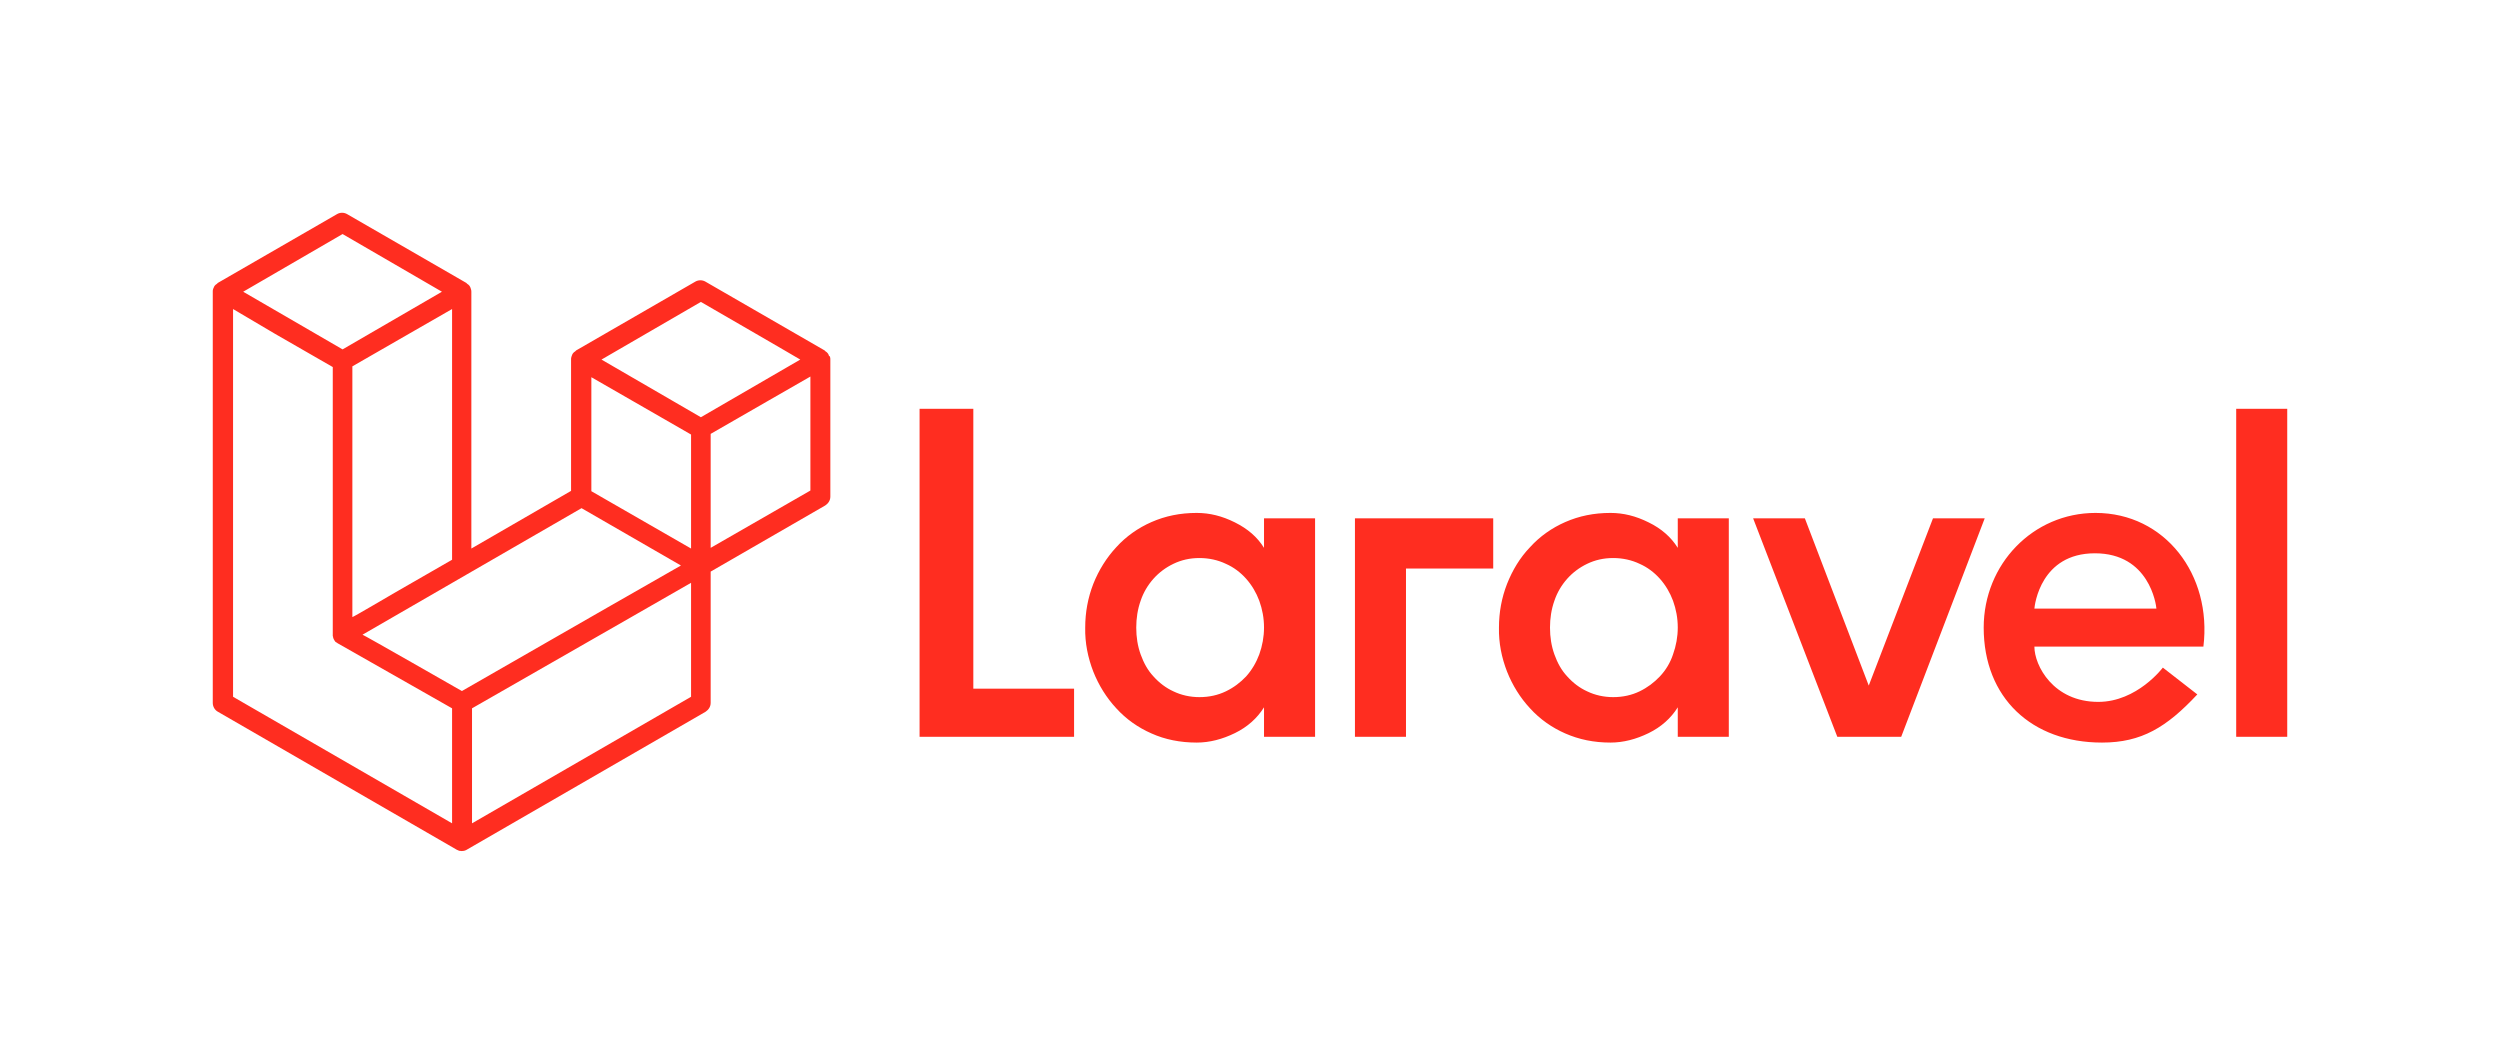
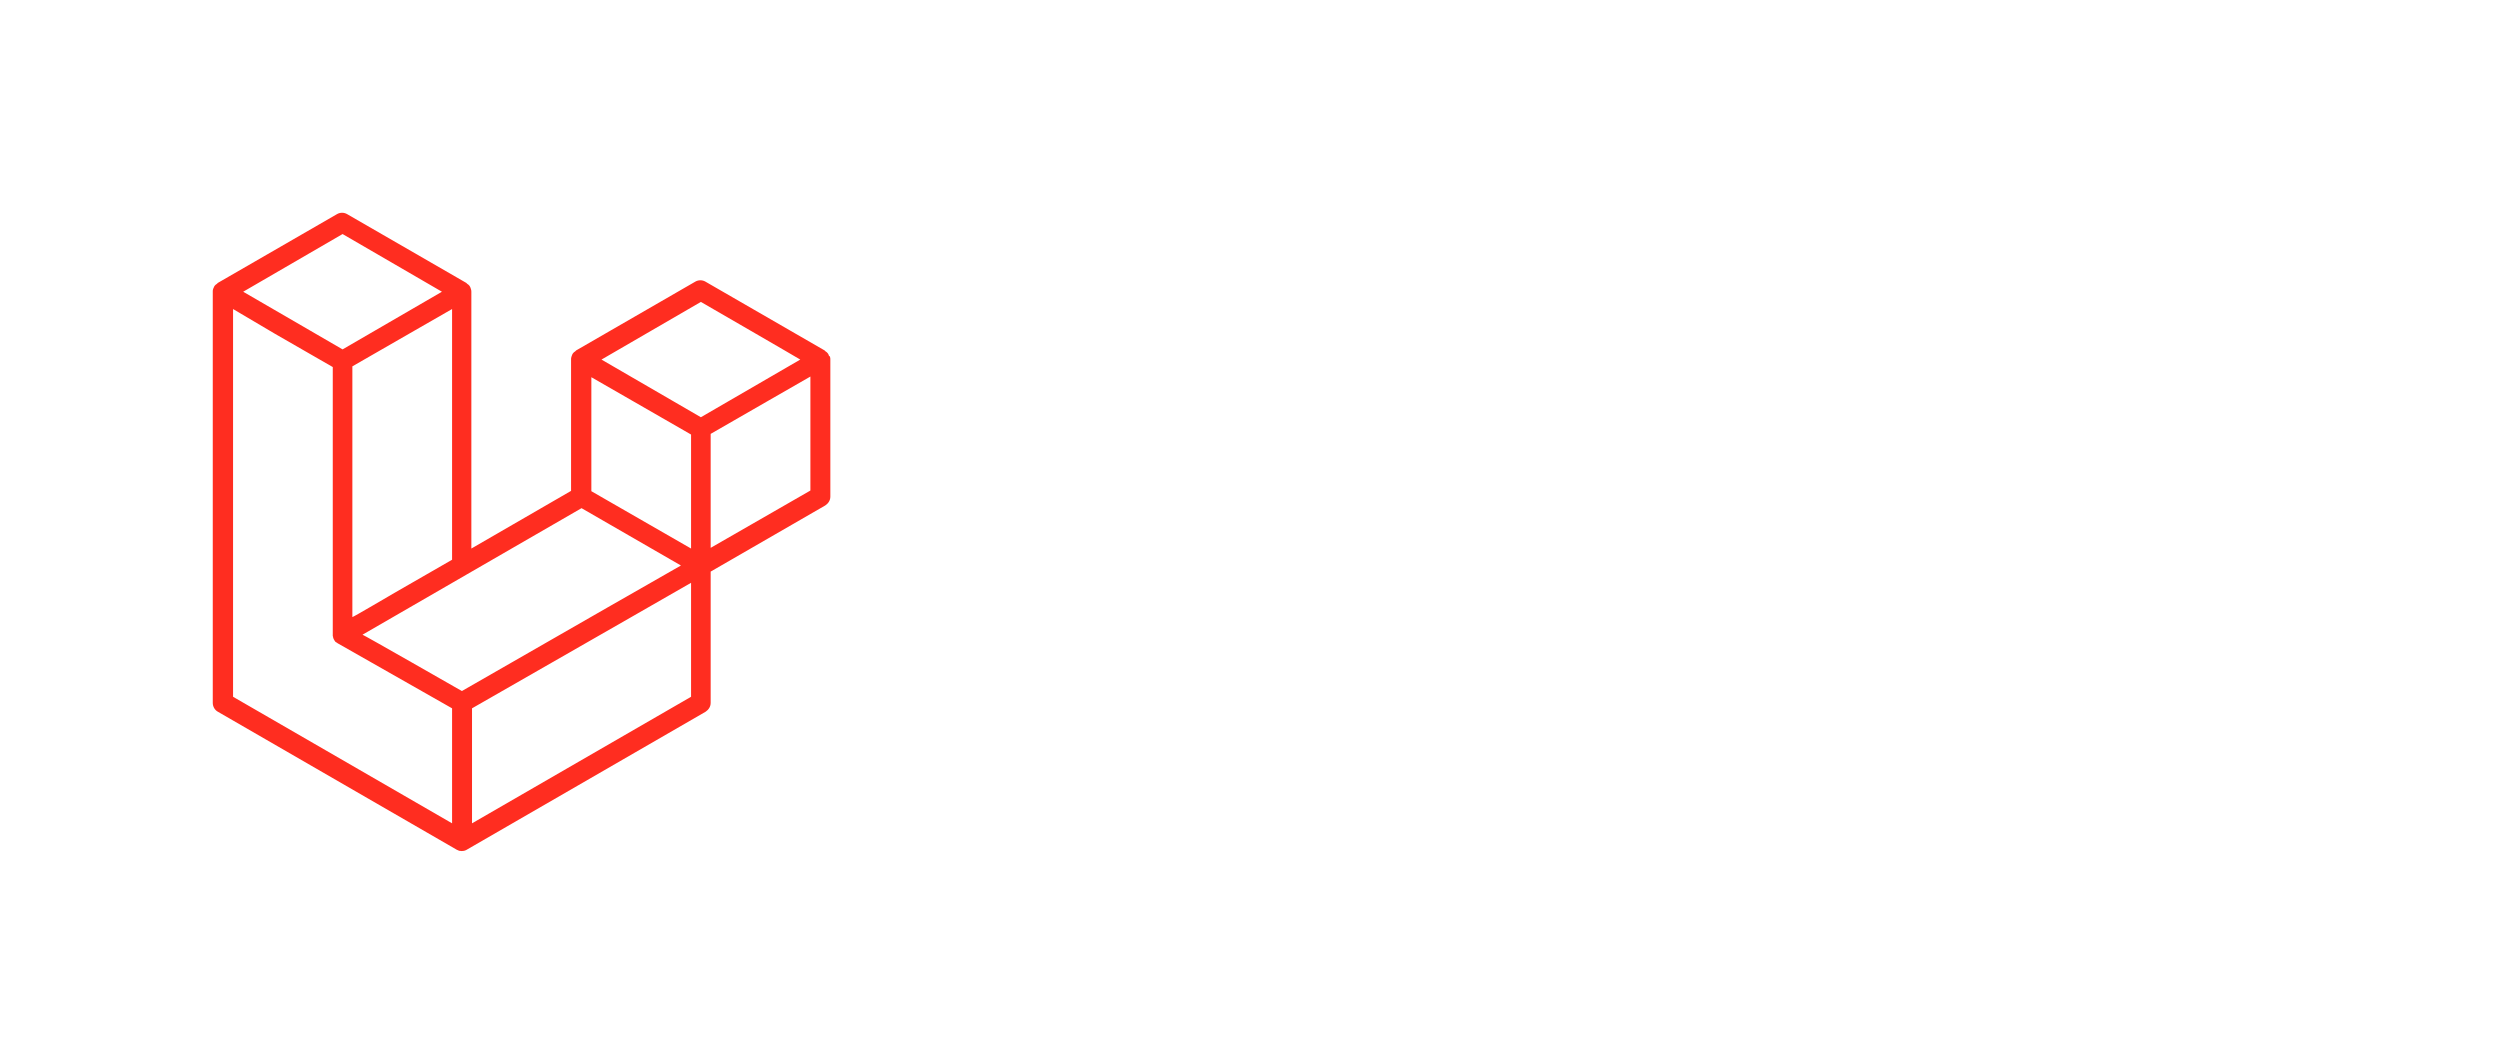
<svg xmlns="http://www.w3.org/2000/svg" width="94" height="40" viewBox="0 0 94 40" fill="none">
-   <path fill-rule="evenodd" clip-rule="evenodd" d="M36.597 15.37V25.893H40.385V27.704H34.576V15.37C34.589 15.37 36.597 15.37 36.597 15.37ZM47.527 20.599V19.49H49.447V27.704H47.527V26.595C47.273 27.003 46.905 27.334 46.434 27.564C45.964 27.794 45.481 27.921 44.998 27.921C44.375 27.921 43.803 27.806 43.295 27.577C42.799 27.36 42.342 27.041 41.973 26.633C41.605 26.238 41.312 25.766 41.109 25.255C40.906 24.732 40.791 24.171 40.804 23.597C40.804 23.023 40.906 22.475 41.109 21.952C41.312 21.441 41.605 20.969 41.973 20.574C42.342 20.166 42.799 19.847 43.295 19.63C43.816 19.401 44.375 19.286 44.998 19.286C45.481 19.286 45.951 19.401 46.434 19.643C46.917 19.885 47.273 20.191 47.527 20.599ZM47.349 24.605C47.464 24.286 47.527 23.942 47.527 23.597C47.527 23.24 47.464 22.908 47.349 22.589C47.235 22.283 47.07 22.003 46.854 21.76C46.638 21.518 46.384 21.327 46.091 21.199C45.799 21.059 45.456 20.982 45.1 20.982C44.731 20.982 44.413 21.059 44.121 21.199C43.829 21.339 43.575 21.531 43.371 21.76C43.155 22.003 42.99 22.283 42.888 22.589C42.774 22.908 42.723 23.253 42.723 23.597C42.723 23.954 42.774 24.286 42.888 24.605C43.003 24.924 43.155 25.204 43.371 25.434C43.587 25.676 43.842 25.868 44.121 25.995C44.413 26.136 44.744 26.212 45.1 26.212C45.468 26.212 45.799 26.136 46.091 25.995C46.384 25.855 46.638 25.663 46.854 25.434C47.07 25.192 47.235 24.911 47.349 24.605ZM50.946 27.704V19.49H56.145V21.378H52.865V27.704H50.946ZM63.084 20.599V19.49H65.003V27.704H63.084V26.595C62.83 27.003 62.461 27.334 61.991 27.564C61.521 27.794 61.038 27.921 60.555 27.921C59.932 27.921 59.373 27.806 58.852 27.577C58.356 27.36 57.899 27.041 57.53 26.633C57.161 26.238 56.869 25.766 56.666 25.255C56.462 24.732 56.348 24.171 56.361 23.597C56.361 23.023 56.462 22.475 56.666 21.952C56.869 21.441 57.149 20.969 57.53 20.574C57.899 20.166 58.356 19.847 58.852 19.63C59.373 19.401 59.932 19.286 60.555 19.286C61.038 19.286 61.508 19.401 61.991 19.643C62.461 19.872 62.83 20.191 63.084 20.599ZM62.906 24.605C63.021 24.286 63.084 23.942 63.084 23.597C63.084 23.24 63.021 22.908 62.906 22.589C62.792 22.283 62.627 22.003 62.411 21.76C62.194 21.518 61.94 21.327 61.648 21.199C61.356 21.059 61.013 20.982 60.657 20.982C60.288 20.982 59.97 21.059 59.678 21.199C59.386 21.339 59.132 21.531 58.928 21.76C58.712 22.003 58.547 22.283 58.445 22.589C58.331 22.908 58.28 23.253 58.28 23.597C58.28 23.954 58.331 24.286 58.445 24.605C58.559 24.924 58.712 25.204 58.928 25.434C59.144 25.676 59.398 25.868 59.678 25.995C59.97 26.136 60.301 26.212 60.657 26.212C61.025 26.212 61.356 26.136 61.648 25.995C61.94 25.855 62.194 25.663 62.411 25.434C62.639 25.192 62.805 24.911 62.906 24.605ZM72.68 19.49H74.625L71.485 27.704H69.083L65.918 19.49H67.863L70.265 25.778L72.68 19.49ZM78.793 19.286C81.399 19.286 83.178 21.607 82.848 24.311H76.493C76.493 25.026 77.205 26.391 78.895 26.391C80.357 26.391 81.323 25.102 81.323 25.102L82.619 26.11C81.463 27.347 80.522 27.921 79.035 27.921C76.391 27.921 74.587 26.238 74.587 23.597C74.587 21.212 76.442 19.286 78.793 19.286ZM76.493 22.883H81.081C81.069 22.73 80.814 20.804 78.768 20.804C76.734 20.804 76.506 22.73 76.493 22.883ZM84.081 27.704V15.37H86V27.704H84.081Z" fill="#FF2D20" />
  <path fill-rule="evenodd" clip-rule="evenodd" d="M31.208 13.418C31.221 13.456 31.221 13.482 31.221 13.52V18.673C31.221 18.814 31.145 18.928 31.03 19.005L26.721 21.492V26.429C26.721 26.569 26.645 26.684 26.531 26.761L17.545 31.952C17.52 31.965 17.507 31.978 17.482 31.978C17.469 31.978 17.469 31.99 17.456 31.99C17.392 32.003 17.329 32.003 17.265 31.99C17.253 31.99 17.24 31.978 17.24 31.978C17.215 31.965 17.202 31.965 17.177 31.952L8.191 26.761C8.076 26.697 8 26.569 8 26.429V10.969C8 10.931 8 10.905 8.013 10.867C8.013 10.854 8.025 10.841 8.025 10.841C8.038 10.816 8.038 10.803 8.051 10.778C8.064 10.765 8.064 10.752 8.076 10.739C8.089 10.726 8.102 10.714 8.114 10.701C8.127 10.688 8.14 10.688 8.153 10.675C8.165 10.663 8.178 10.65 8.191 10.637L12.677 8.048C12.792 7.984 12.931 7.984 13.046 8.048L17.532 10.637C17.545 10.65 17.558 10.663 17.57 10.675C17.583 10.688 17.596 10.688 17.609 10.701C17.621 10.714 17.634 10.726 17.647 10.739C17.659 10.752 17.659 10.765 17.672 10.778C17.685 10.79 17.685 10.816 17.698 10.841C17.698 10.854 17.71 10.867 17.71 10.88C17.723 10.918 17.723 10.943 17.723 10.982V20.625L21.472 18.457V13.52C21.472 13.482 21.472 13.456 21.485 13.418C21.485 13.405 21.498 13.393 21.498 13.38C21.511 13.354 21.511 13.341 21.523 13.316C21.536 13.303 21.536 13.29 21.549 13.278C21.561 13.265 21.574 13.252 21.587 13.239C21.599 13.227 21.612 13.227 21.625 13.214C21.638 13.201 21.65 13.188 21.663 13.176L26.15 10.586C26.264 10.523 26.404 10.523 26.518 10.586L31.005 13.176C31.017 13.188 31.03 13.201 31.043 13.214C31.055 13.227 31.068 13.227 31.081 13.239C31.094 13.252 31.106 13.265 31.119 13.278C31.132 13.29 31.132 13.303 31.145 13.316C31.157 13.329 31.157 13.354 31.17 13.38C31.208 13.405 31.208 13.405 31.208 13.418ZM30.471 18.444V14.158L28.895 15.063L26.721 16.314V20.599L30.471 18.444ZM25.984 26.199V21.913L23.849 23.138L17.748 26.633V30.957L25.984 26.199ZM8.763 11.62V26.199L16.998 30.957V26.633L12.69 24.184C12.677 24.171 12.665 24.158 12.652 24.158C12.639 24.146 12.626 24.146 12.614 24.133C12.601 24.12 12.588 24.107 12.588 24.095C12.575 24.082 12.563 24.069 12.563 24.056C12.55 24.044 12.55 24.031 12.537 24.005C12.537 23.993 12.525 23.98 12.525 23.967C12.525 23.954 12.525 23.929 12.512 23.916C12.512 23.903 12.512 23.89 12.512 23.878V13.801L10.339 12.551L8.763 11.62ZM12.881 8.8L9.144 10.969L12.881 13.137L16.617 10.969L12.881 8.8ZM14.825 22.296L16.998 21.046V11.62L15.422 12.525L13.249 13.775V23.202C13.262 23.215 14.825 22.296 14.825 22.296ZM26.353 11.352L22.616 13.52L26.353 15.688L30.09 13.52C30.102 13.52 26.353 11.352 26.353 11.352ZM25.984 16.339L23.811 15.089L22.235 14.183V18.469L24.408 19.719L25.984 20.625C25.984 20.612 25.984 16.339 25.984 16.339ZM17.367 25.983L22.858 22.832L25.603 21.263L21.866 19.107L17.558 21.595L13.63 23.865C13.643 23.852 17.367 25.983 17.367 25.983Z" fill="#FF2D20" />
</svg>